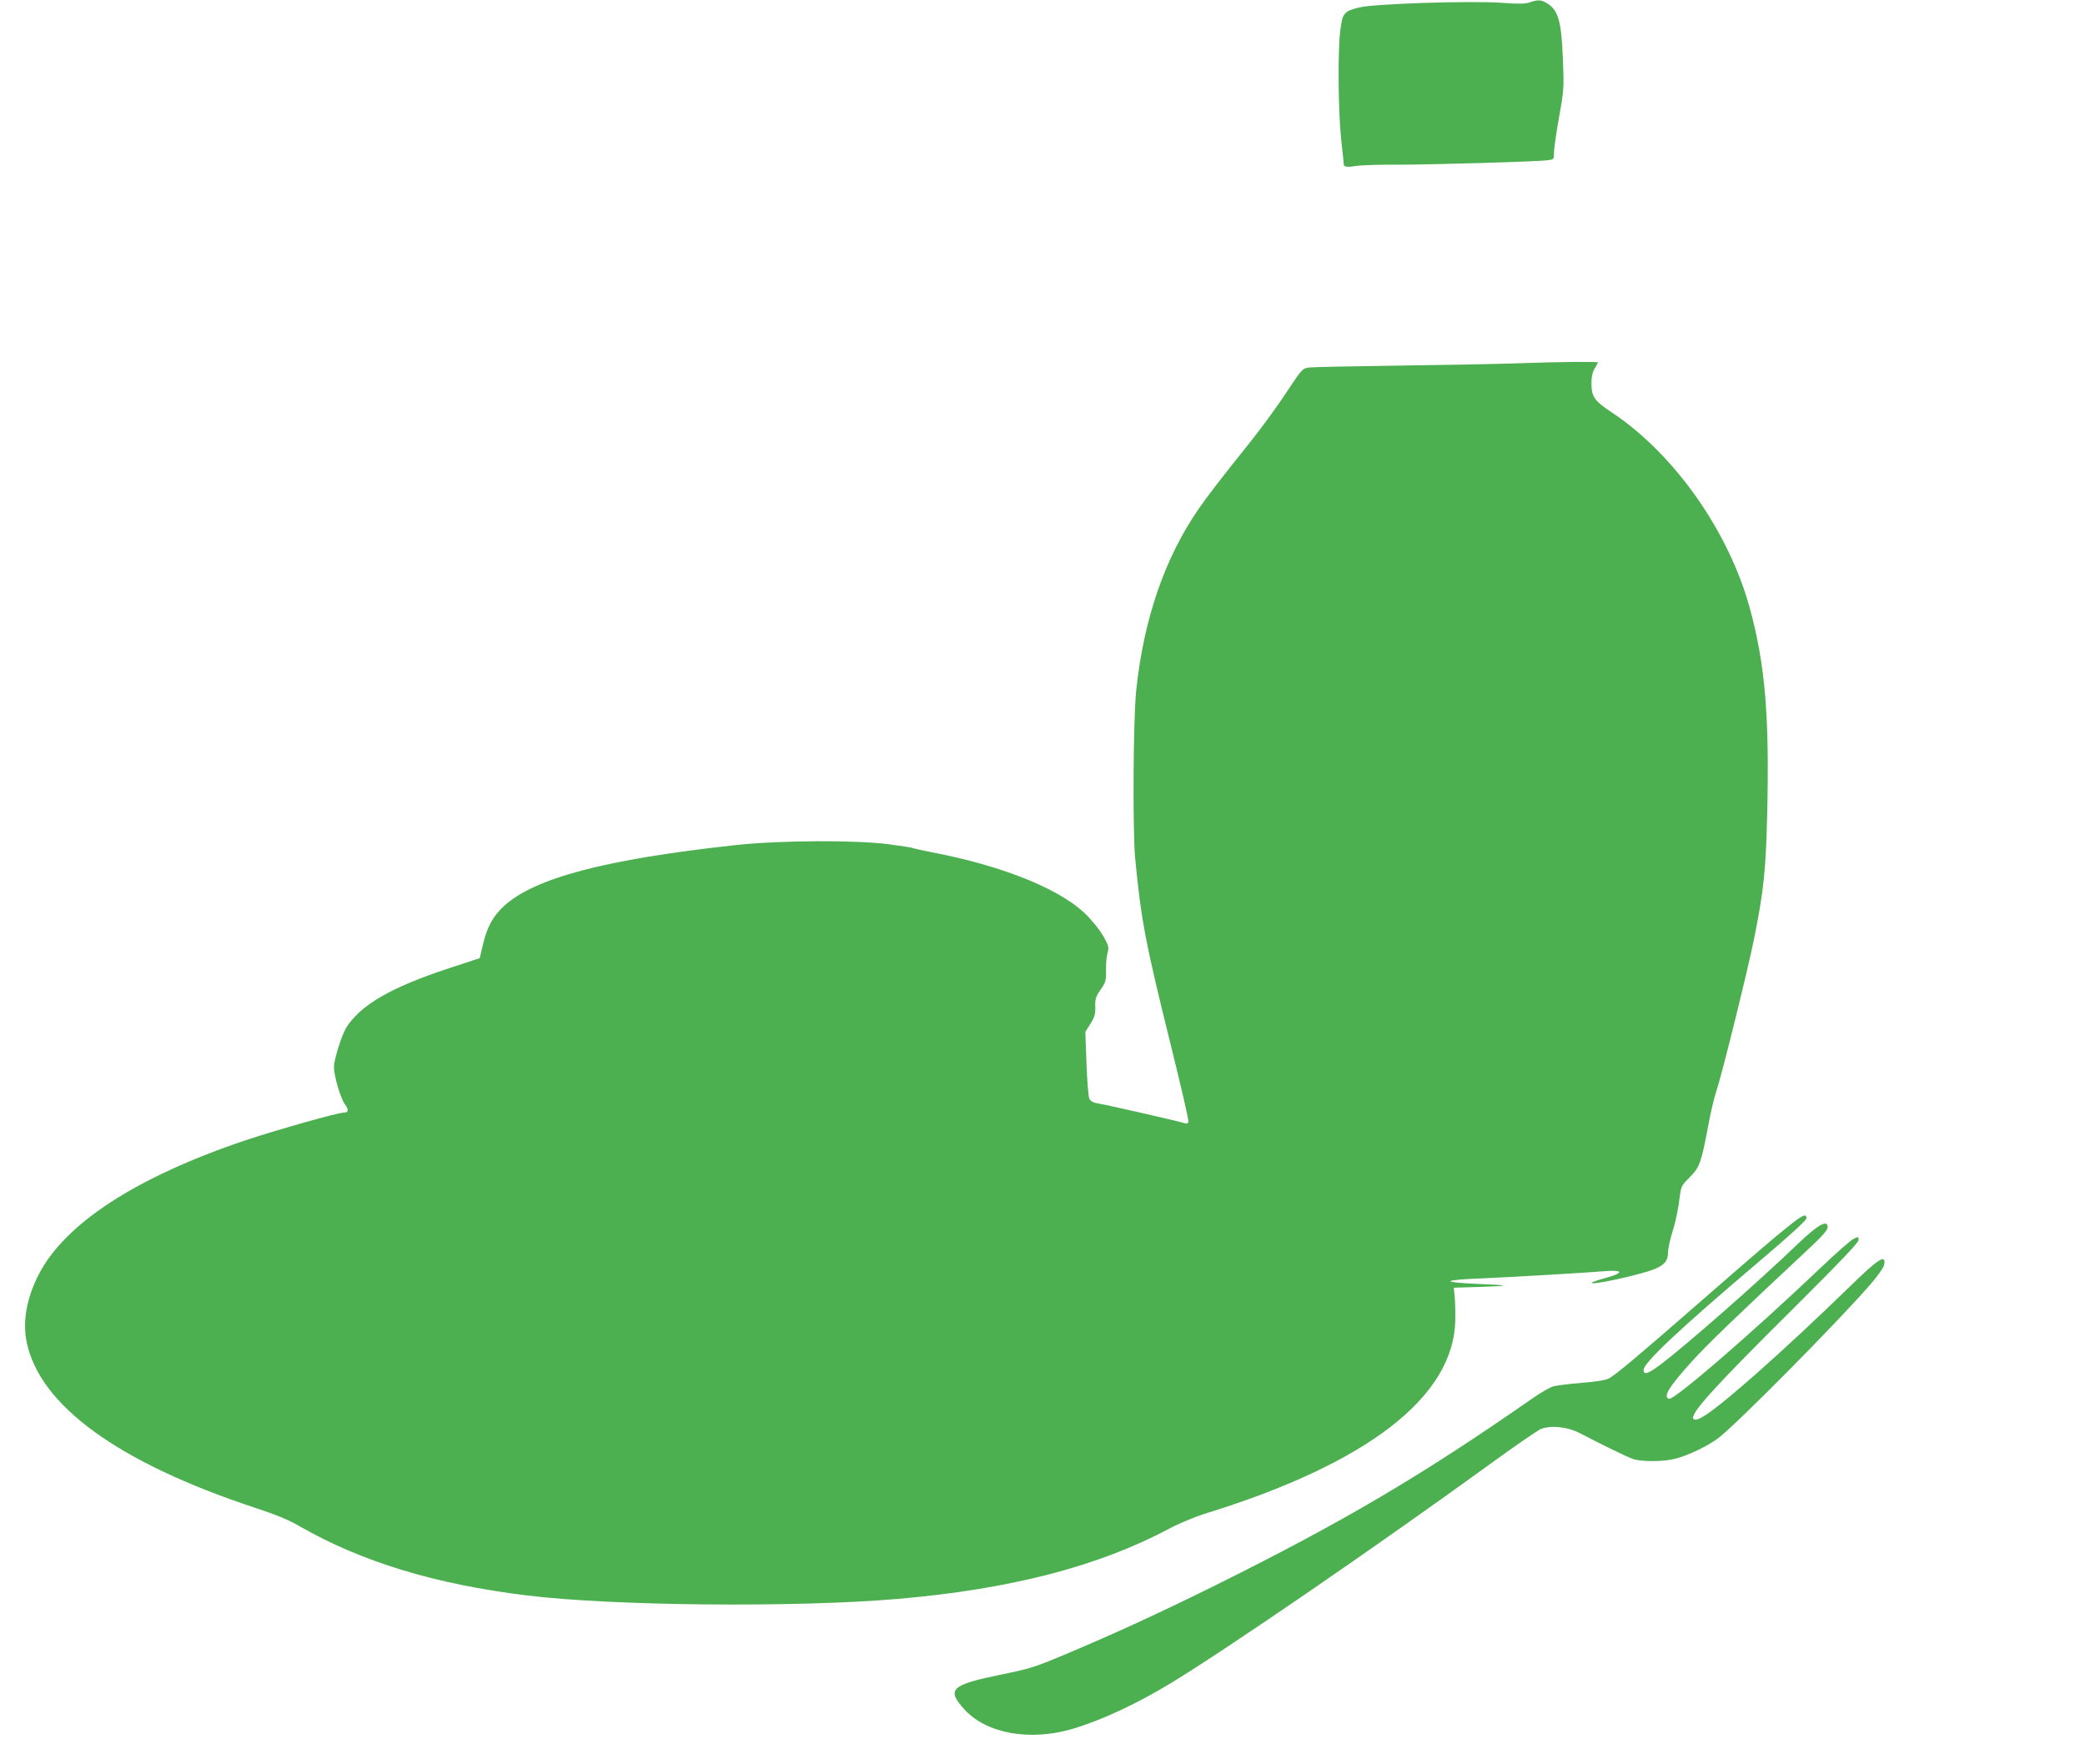
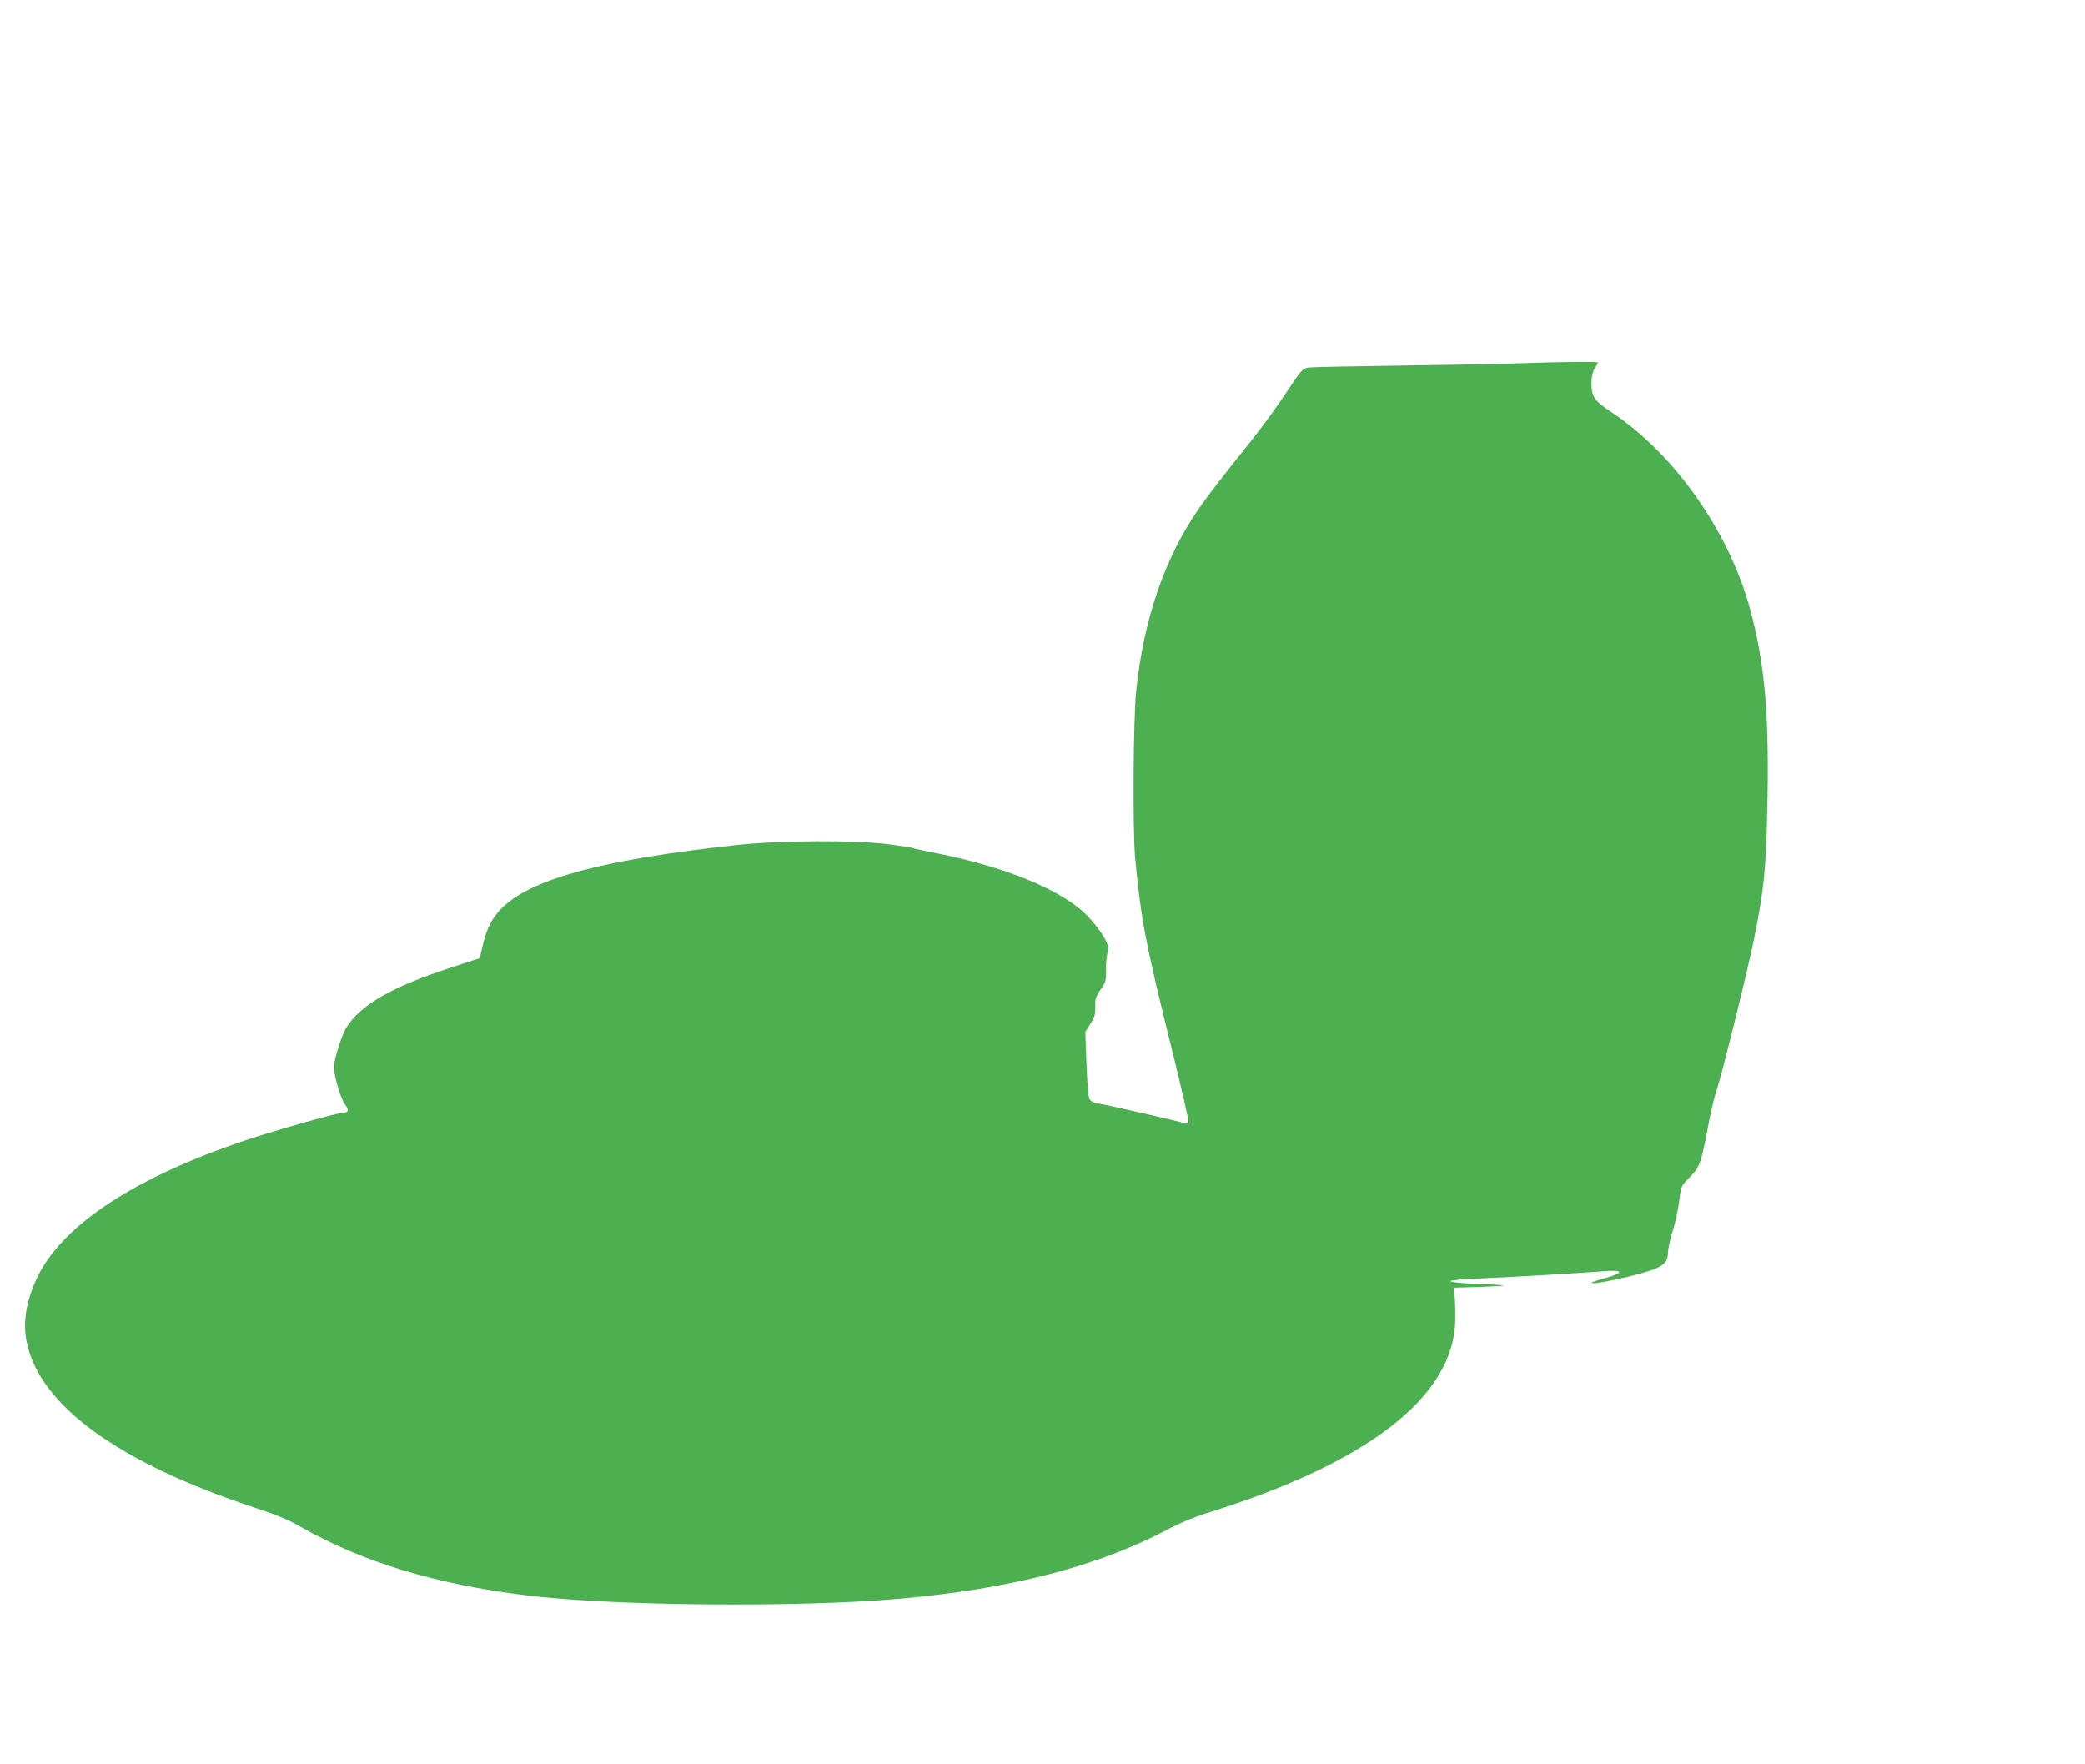
<svg xmlns="http://www.w3.org/2000/svg" version="1.0" width="1280pt" height="1083pt" viewBox="0 0 1280 1083" preserveAspectRatio="xMidYMid meet">
  <g transform="translate(0,1083) scale(0.1,-0.1)" fill="#4caf50" stroke="none">
-     <path d="M9390 10815 c-27 -9 -68 -10 -175 -2 -194 13 -774 -6 -867 -28 -96 -23 -105 -34 -119 -135 -17 -120 -14 -505 5 -680 9 -80 16 -148 16 -151 0 -14 27 -16 75 -8 28 5 142 9 255 8 208 0 840 18 918 27 42 5 42 5 42 47 0 24 14 121 31 217 30 167 31 183 24 351 -9 238 -28 307 -98 349 -36 22 -56 23 -107 5z" />
    <path d="M9325 8600 c-104 -4 -428 -10 -720 -14 -291 -4 -548 -9 -570 -12 -39 -6 -43 -10 -137 -152 -53 -81 -152 -217 -220 -302 -187 -234 -259 -327 -320 -415 -207 -299 -337 -675 -383 -1116 -18 -178 -22 -856 -6 -1029 36 -378 64 -523 221 -1155 61 -246 109 -454 106 -462 -4 -10 -13 -13 -24 -8 -24 9 -477 113 -530 121 -29 4 -46 14 -54 28 -6 11 -14 105 -18 216 l-7 195 31 50 c26 41 31 59 30 104 -2 47 3 62 32 105 32 45 35 55 34 120 -1 39 3 86 9 105 8 26 7 41 -5 65 -23 49 -55 94 -108 153 -151 165 -513 315 -970 402 -59 12 -112 23 -115 26 -4 2 -68 12 -142 22 -208 27 -668 25 -944 -5 -799 -87 -1234 -202 -1421 -374 -66 -61 -102 -125 -127 -228 l-22 -92 -192 -63 c-352 -116 -539 -224 -627 -363 -28 -45 -76 -197 -76 -243 0 -52 41 -193 67 -227 25 -34 24 -52 -6 -52 -37 0 -405 -104 -601 -169 -675 -227 -1115 -513 -1275 -830 -73 -146 -97 -285 -71 -411 81 -389 562 -738 1396 -1014 131 -43 212 -76 277 -114 381 -219 832 -357 1398 -426 528 -65 1656 -75 2281 -21 690 60 1229 200 1664 432 58 31 155 71 215 90 1003 309 1534 721 1539 1193 1 52 -1 118 -4 145 l-5 50 165 5 c191 7 185 10 -30 19 -93 4 -155 10 -155 16 0 6 73 13 185 17 183 8 606 32 769 45 109 8 108 -12 -1 -42 -42 -11 -80 -24 -85 -28 -22 -23 303 48 388 84 60 26 79 51 79 101 0 20 11 72 24 115 24 76 39 148 51 247 6 42 14 56 59 100 60 60 70 88 112 311 14 77 36 173 50 214 35 104 196 754 233 941 59 294 72 420 80 765 14 595 -12 912 -105 1255 -128 474 -463 951 -847 1207 -111 73 -127 97 -127 185 0 35 7 64 20 86 11 18 20 35 20 37 0 6 -239 4 -485 -5z" />
-     <path d="M10974 3298 c-96 -77 -158 -130 -569 -488 -353 -308 -488 -421 -528 -442 -21 -11 -78 -20 -167 -27 -74 -6 -152 -16 -173 -21 -21 -6 -80 -40 -130 -75 -685 -477 -1164 -759 -1952 -1150 -346 -171 -613 -294 -930 -427 -171 -72 -208 -83 -375 -117 -313 -64 -342 -91 -229 -215 136 -149 402 -196 664 -119 181 54 395 154 610 285 345 210 1261 839 1938 1330 159 116 305 216 325 225 61 25 165 15 243 -26 136 -71 286 -144 323 -157 51 -18 187 -18 260 1 82 21 200 78 265 127 110 83 724 703 928 937 45 52 85 107 89 123 16 74 -31 45 -211 -131 -196 -191 -408 -388 -580 -540 -252 -221 -355 -295 -378 -272 -27 27 119 189 615 681 287 286 398 402 398 418 0 22 -1 22 -32 6 -18 -9 -107 -87 -198 -174 -436 -414 -903 -817 -934 -807 -38 13 0 74 141 230 87 97 280 283 701 676 98 91 132 129 132 147 0 50 -58 17 -183 -102 -239 -230 -690 -626 -842 -740 -77 -58 -105 -67 -105 -34 0 44 221 252 713 669 186 158 287 250 287 262 0 32 -23 22 -116 -53z" />
  </g>
</svg>